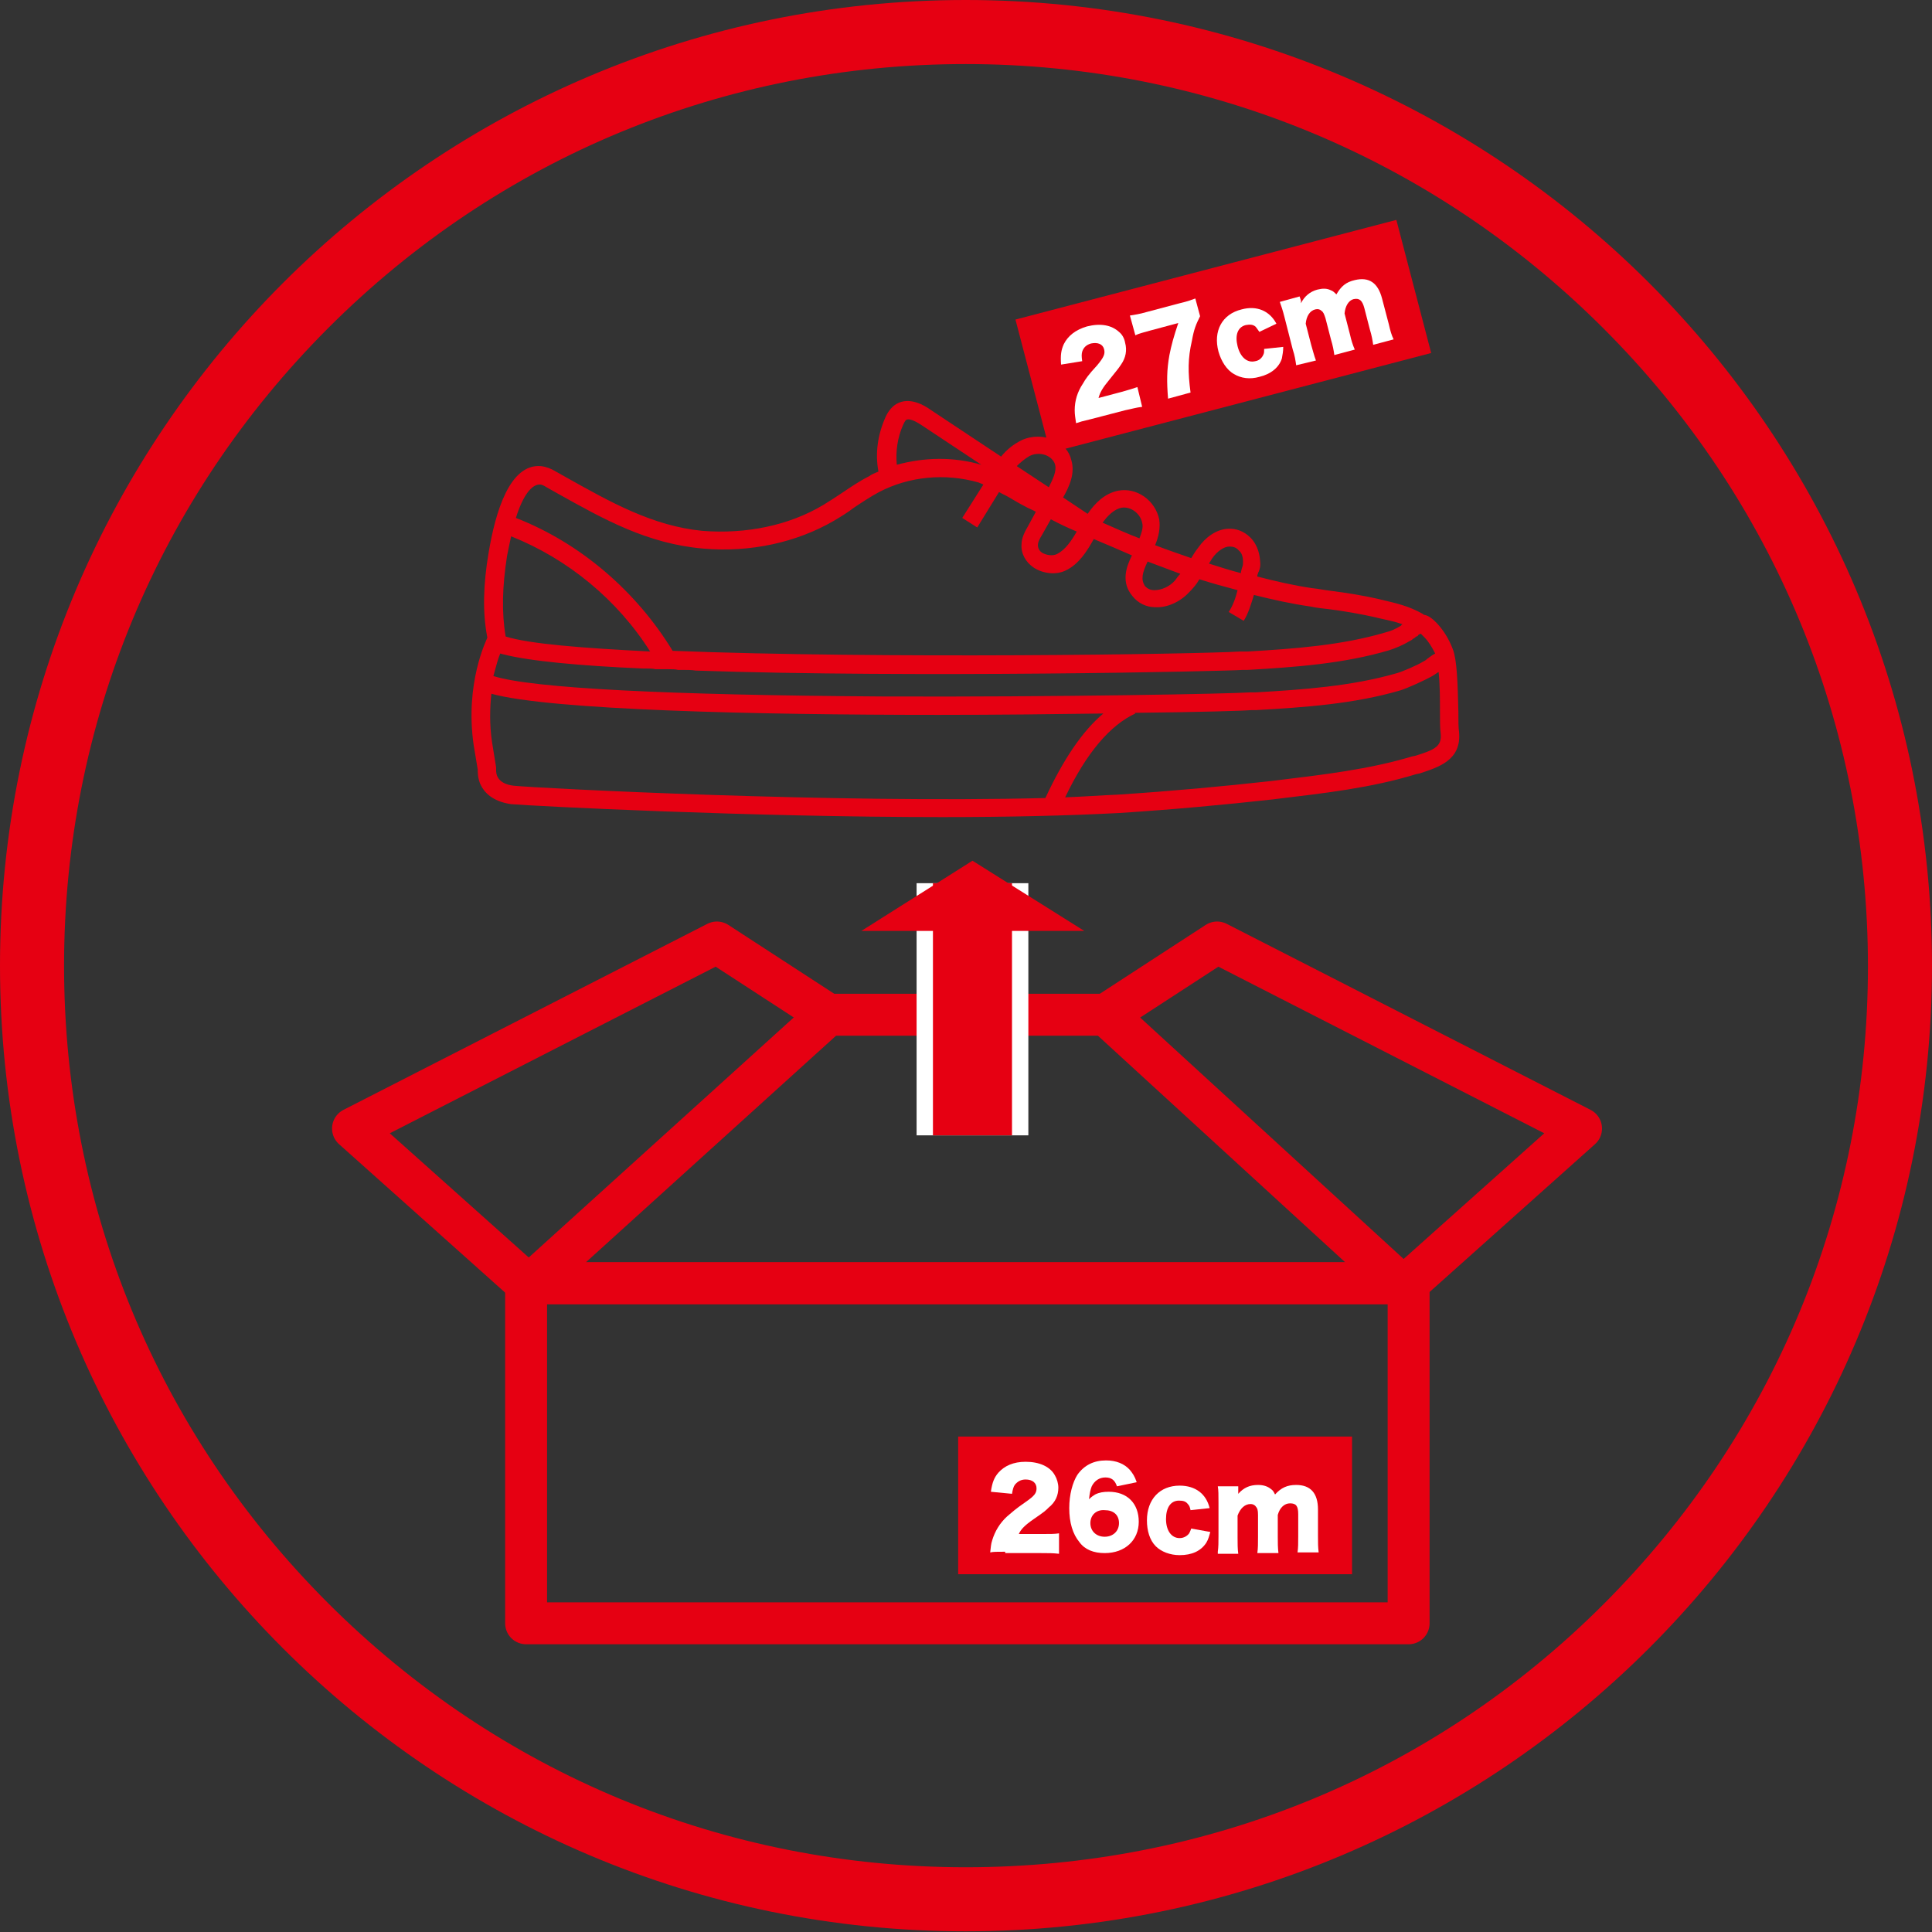
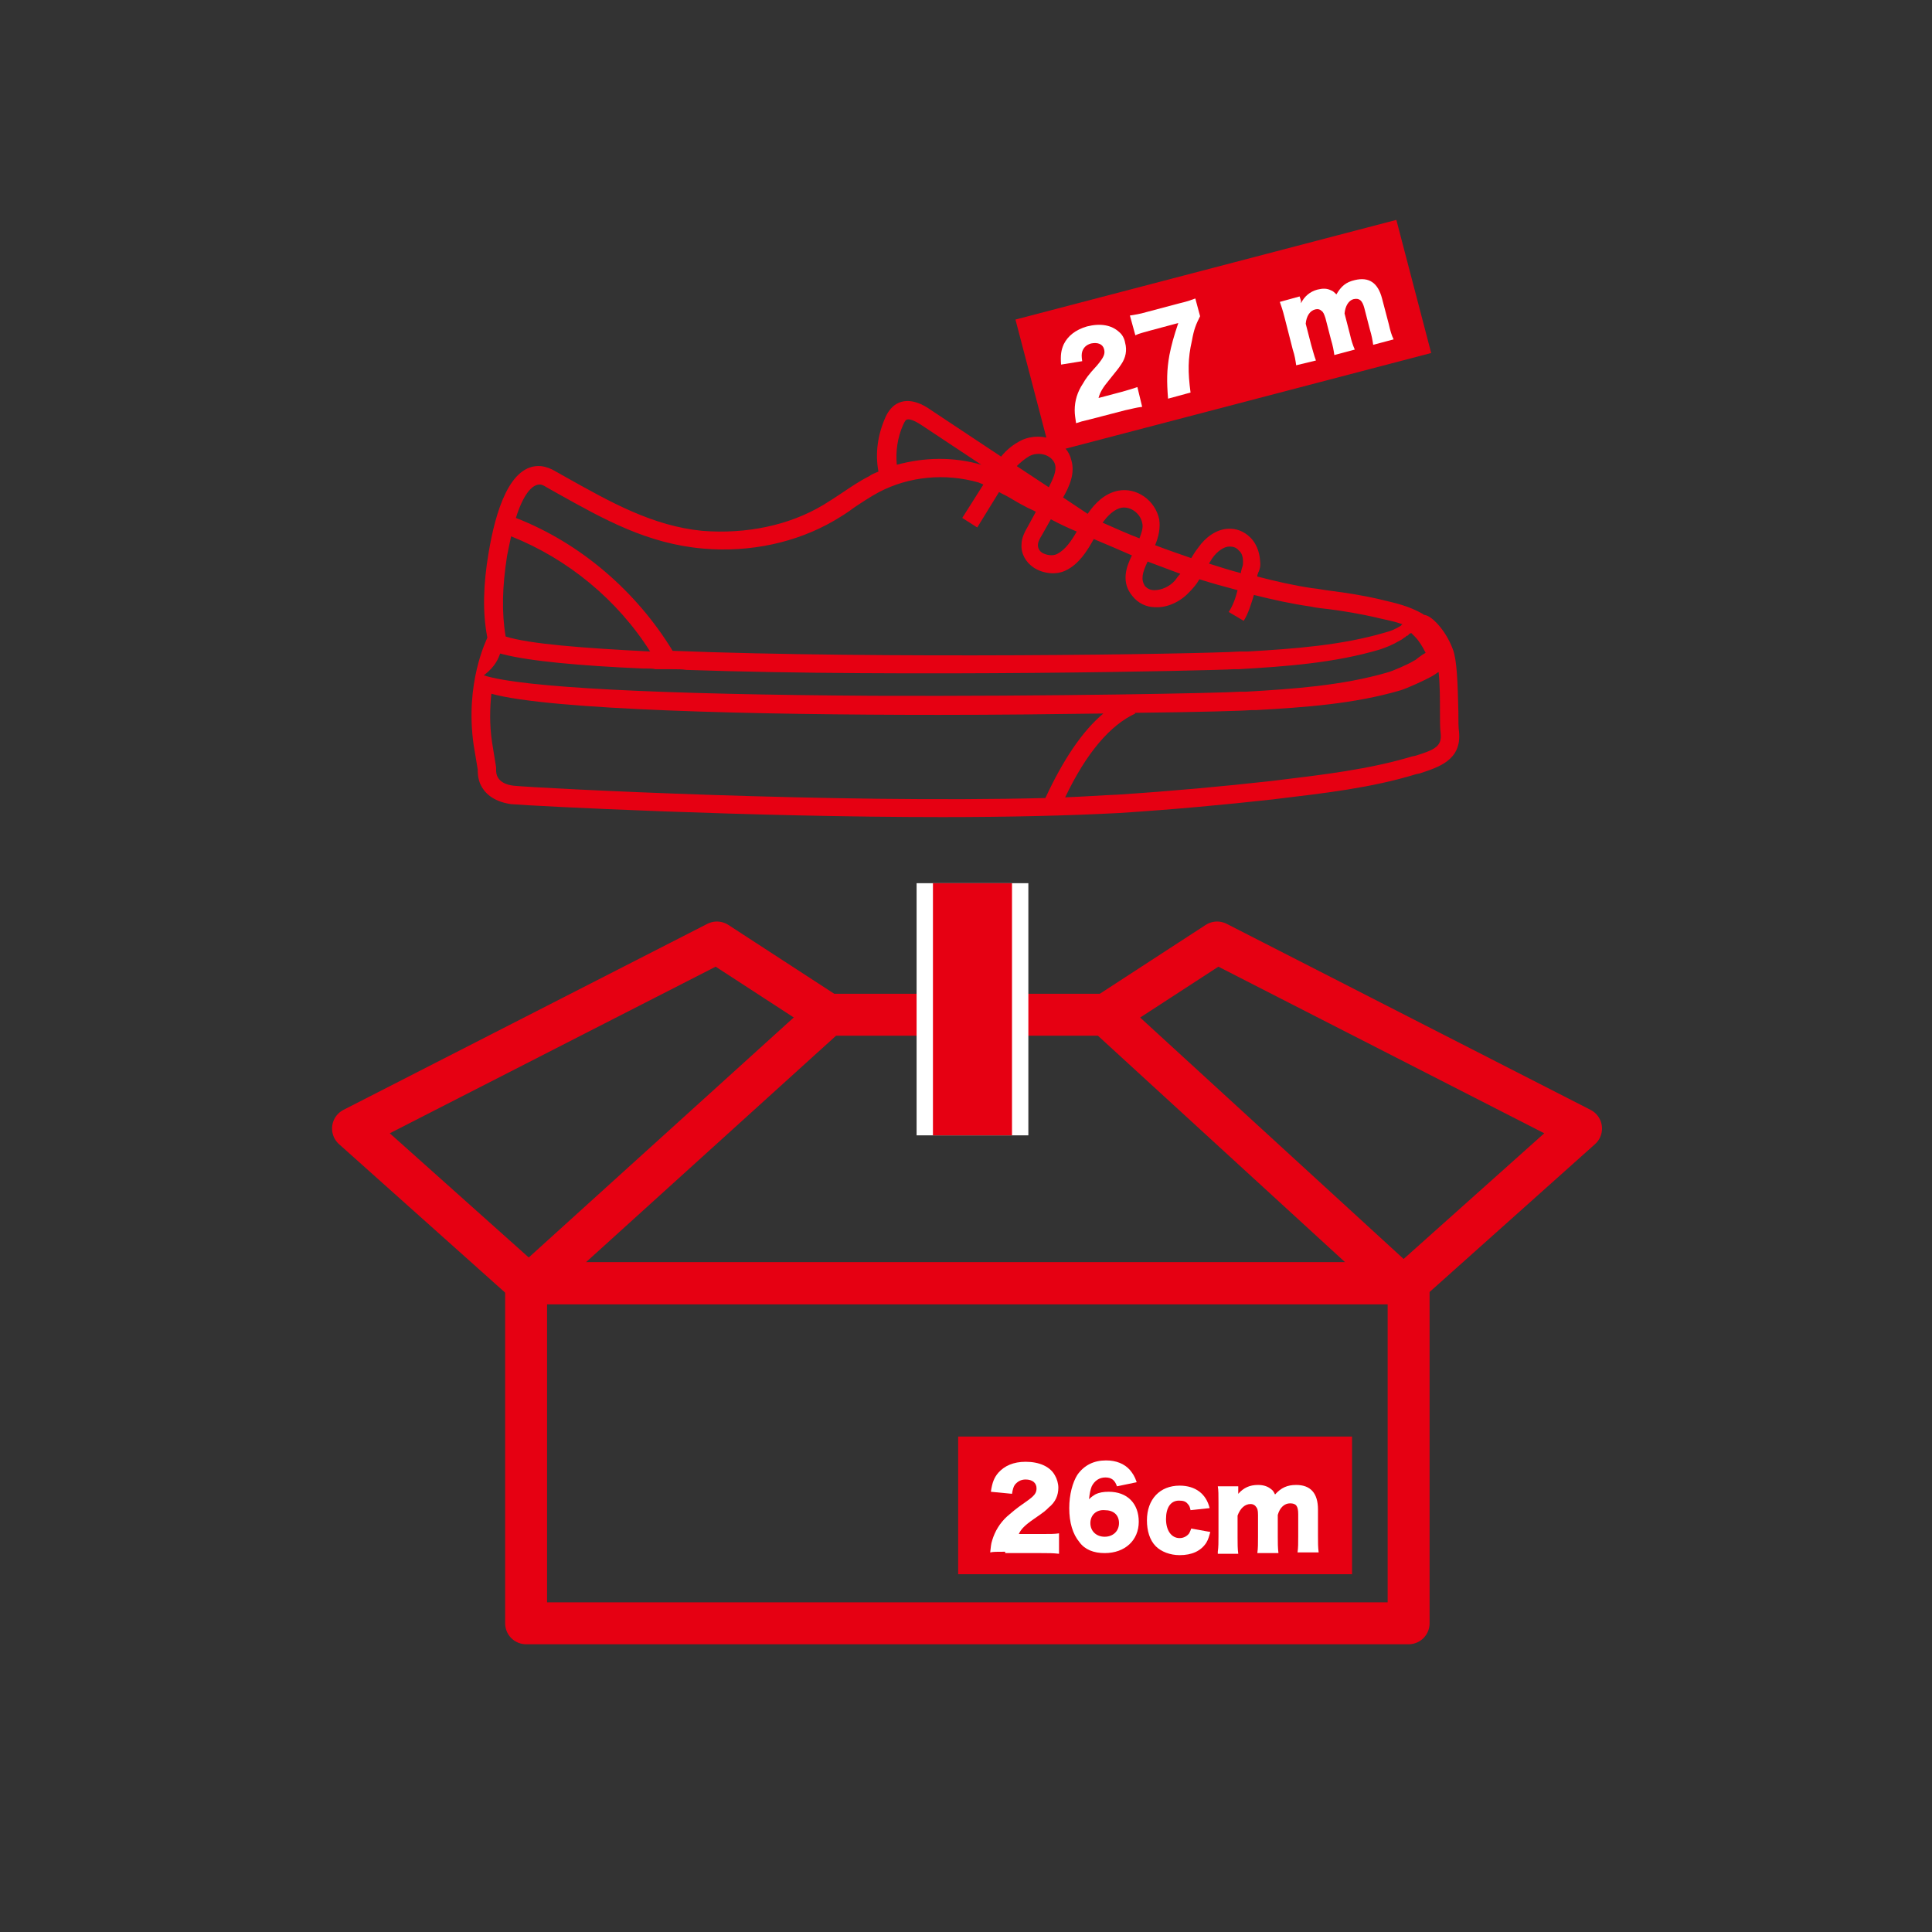
<svg xmlns="http://www.w3.org/2000/svg" version="1.1" id="レイヤー_1" x="0px" y="0px" viewBox="0 0 283.5 283.5" style="enable-background:new 0 0 283.5 283.5;" xml:space="preserve">
  <rect x="0" y="0" width="283.5" height="283.5" fill="#333333" stroke="none" />
  <style type="text/css">
	.st0{fill:#E60012;}
	.st1{fill:none;stroke:#E60012;stroke-width:6.152;stroke-linecap:round;stroke-linejoin:round;stroke-miterlimit:10;}
	.st2{fill:#FFFFFF;}
</style>
  <g>
-     <path class="st0" d="M141.7,9.4c35.3,0,68.6,13.8,93.6,38.8s38.8,58.2,38.8,93.6s-13.8,68.6-38.8,93.6S177.1,274,141.7,274   s-68.6-13.8-93.6-38.8S9.4,177.1,9.4,141.7s13.8-68.6,38.8-93.6S106.4,9.4,141.7,9.4 M141.7,0C63.5,0,0,63.5,0,141.7   s63.5,141.7,141.7,141.7S283.5,220,283.5,141.7S220,0,141.7,0L141.7,0z" />
-   </g>
-   <path class="st0" d="M214.1,107.4c-0.1-0.6-0.1-1.7-0.1-3c-0.1-4.2-0.2-7.5-0.8-9.1c-0.6-1.6-1.4-2.8-2.3-3.8l-0.1-0.1  c-0.4-0.4-1.1-1.1-1.9-1.2c0,0-0.1-0.1-0.1-0.1c-2.1-1.2-4-1.6-6.1-2.1l-0.4-0.1c-2.2-0.5-4.6-0.9-7-1.2c-0.9-0.1-1.8-0.3-2.8-0.4  c-2.7-0.4-5.3-1-8-1.7c0,0,0-0.1,0-0.1l0-0.1c0.1-0.2,0.1-0.4,0.2-0.5c0.2-0.5,0.3-0.9,0.2-1.7c-0.1-1.3-0.6-2.5-1.4-3.3  c-1-1-2.2-1.4-3.4-1.3c-1.6,0.1-3.2,1.2-4.3,2.8c-0.4,0.5-0.7,1-1,1.5c-1.7-0.6-3.5-1.2-5.3-1.9c0.5-1.2,0.8-2.5,0.6-3.8  c-0.6-2.8-3.3-4.7-6-4.2c-2,0.4-3.4,1.8-4.5,3.4l-3.6-2.4c0.9-1.6,1.8-3.5,1.2-5.5c-0.3-1.3-1.2-2.3-2.5-2.9c-1.5-0.7-3.3-0.7-4.8,0  c-1.2,0.6-2.2,1.4-3,2.4l-10.4-6.9c-0.7-0.5-3-2-5-0.8c-0.8,0.5-1.3,1.3-1.6,2c-1.1,2.5-1.5,5.2-1,7.9c-0.5,0.2-1,0.4-1.4,0.7  c-1.4,0.7-2.7,1.6-3.9,2.4c-0.9,0.6-1.8,1.2-2.8,1.8c-5,3-11.3,4.3-17.7,3.8C95.8,77.2,89.6,73.7,83,70l-1.6-0.9  c-0.5-0.3-1.2-0.6-2-0.7c-4.6-0.4-6.7,6.7-7.7,12.7c-0.8,4.7-0.9,8.8-0.2,12.4c0,0,0,0,0,0.1c-0.1,0.3-3.3,6.6-2,15.7l0.6,3.6  c0,0.4,0,1.3,0.4,2.2c0.5,1.1,1.7,2.5,4.5,2.9c3.7,0.3,35.1,1.9,63.3,1.9c9.4,0,18.4-0.2,25.9-0.6c7.8-0.5,15.4-1.2,22.6-2l0.8-0.1  c6.7-0.8,13.7-1.6,20.2-3.6l0.5-0.1C211,112.6,214.5,111.6,214.1,107.4z M177.9,81.9c0.7-1,1.7-1.7,2.5-1.7c0.5,0,1,0.1,1.4,0.6  c0.4,0.3,0.6,0.9,0.6,1.6c0,0.4,0,0.5-0.1,0.8c-0.1,0.2-0.1,0.4-0.2,0.7l0,0.1c0,0,0,0.1,0,0.1c-1.6-0.4-3.1-0.9-4.7-1.4  C177.6,82.4,177.7,82.2,177.9,81.9z M168.4,82.4c1.6,0.6,3.2,1.2,4.8,1.8c-0.3,0.3-0.5,0.6-0.8,1c-0.8,0.9-2,1.4-3,1.4  c-0.6,0-1-0.2-1.4-0.6C167.4,85,167.6,84.1,168.4,82.4z M164.6,74.5c1.3-0.2,2.7,0.8,3,2.2c0.2,0.7-0.1,1.5-0.4,2.3  c-1.8-0.7-3.6-1.5-5.4-2.3C162.5,75.7,163.5,74.7,164.6,74.5z M158,78c-0.8,1.4-1.7,2.7-2.9,3.3c-0.6,0.3-1.5,0.2-2.2-0.2  c-0.3-0.2-0.6-0.6-0.6-1.1c0-0.5,0.3-1,0.6-1.5l1.3-2.3C155.5,76.9,156.8,77.5,158,78z M151.1,66.9c0.8-0.4,1.8-0.4,2.6,0  c0.4,0.2,0.9,0.6,1.1,1.2c0.3,1-0.3,2.2-0.9,3.4l-4.7-3.1C149.8,67.8,150.4,67.3,151.1,66.9z M132.5,62.4c0.1-0.2,0.3-0.7,0.5-0.8  c0.2-0.1,0.7-0.2,2.1,0.7l8.9,5.9c-4.1-1.2-8.4-1.1-12.4,0C131.4,66.3,131.7,64.2,132.5,62.4z M79.3,71.1c0.2,0,0.6,0.2,0.9,0.4  l1.6,0.9c6.8,3.8,13.2,7.4,21.4,8.1c6.9,0.6,13.7-0.9,19.2-4.1c1-0.6,2-1.2,2.9-1.9c1.2-0.8,2.4-1.6,3.7-2.3  c4.4-2.3,9.7-2.8,14.6-1.4c0.2,0.1,0.5,0.2,0.7,0.3l-3.1,4.9l2.2,1.4l3.2-5.2c0.5,0.3,1,0.5,1.5,0.8c0.7,0.4,1.5,0.9,2.3,1.3  c0.5,0.3,1.1,0.5,1.6,0.8l-1.2,2.2c-0.4,0.7-0.9,1.6-0.9,2.6c-0.1,1.3,0.6,2.6,1.8,3.4c1.4,0.9,3.3,1.1,4.7,0.4  c1.9-0.9,3.1-2.8,4.1-4.6c1.9,0.8,3.8,1.6,5.6,2.4c-0.9,1.8-1.6,4,0.1,6c0.8,1,2,1.6,3.3,1.6c1.8,0.1,3.7-0.8,5-2.2  c0.6-0.6,1.1-1.2,1.5-1.9c1.9,0.6,3.7,1.1,5.6,1.6c-0.3,1.2-0.7,2.3-1.3,3.2l2.2,1.3c0.7-1.1,1.1-2.5,1.5-3.8  c2.8,0.7,5.5,1.3,8.3,1.7c0.9,0.2,1.9,0.3,2.8,0.4c2.3,0.3,4.6,0.7,6.8,1.2l0.4,0.1c1.3,0.3,2.4,0.5,3.5,0.9  c-0.1,0.1-0.2,0.1-0.2,0.2c-0.8,0.5-1.5,0.8-2.3,1c-6.4,1.9-13.4,2.4-20.2,2.8l-0.7,0h0c0,0,0,0,0,0c-0.1,0-0.2,0-0.3,0  c0,0-0.1,0-0.1,0c-6.4,0.4-52.9,1.1-83.3-0.1C93.4,86.8,85.2,79.7,75.7,76C76.7,72.8,78,71,79.3,71.1z M74.4,81.6  c0.2-1,0.4-2,0.6-2.9c8.3,3.3,15.6,9.3,20.4,16.9c-9.9-0.5-17.7-1.1-21.2-2.2C73.6,89.9,73.7,86.1,74.4,81.6z M73.4,95.9  c0.1,0,0.3,0.1,0.4,0.1c3.8,1,11.3,1.7,20.6,2.1c0.2,0,0.3,0,0.5,0c0.4,0,0.9,0,1.3,0.1c0.3,0,0.6,0,1,0c0.3,0,0.6,0,0.9,0  c0.5,0,1,0,1.4,0.1c0.2,0,0.4,0,0.6,0c0.7,0,1.4,0,2,0.1c0,0,0,0,0,0c32,1.1,77.6,0.1,80.3-0.1l0.7,0c6.9-0.4,14.1-0.9,20.8-2.9  c0.9-0.3,1.9-0.7,2.9-1.3c0.2-0.1,0.4-0.2,0.6-0.4c0.1,0,0.1-0.1,0.2-0.1c0,0,0,0,0,0c0.1-0.1,0.1-0.1,0.2-0.2c0,0,0,0,0.1,0  c0.1-0.1,0.2-0.1,0.2-0.2c0,0,0,0,0,0c0.1-0.1,0.3-0.2,0.4-0.2c0.1,0.1,0.3,0.3,0.4,0.4l0.1,0.1c0.6,0.6,1.1,1.4,1.6,2.4  c-0.4,0.2-0.8,0.5-1.2,0.8c-0.2,0.2-0.4,0.3-0.6,0.4c-0.8,0.5-3.1,1.5-3.9,1.7c-6.6,1.9-13.7,2.4-20.7,2.8l-0.8,0  c-2.8,0.2-27.8,0.7-53.9,0.6c-31.4-0.2-51.5-1.2-57.1-3C72.8,97.7,73.1,96.6,73.4,95.9z M75.4,115.3c-2.6-0.3-2.6-1.9-2.6-2.3  c0-0.1,0-0.3,0-0.4l-0.6-3.7c-0.4-2.7-0.3-5.1-0.1-7.1c8.7,2.4,38.8,3.1,65.6,3.1c8.7,0,17.1-0.1,24.2-0.2  c-3.1,2.6-5.9,6.8-8.5,12.4C122.8,117.9,79.7,115.7,75.4,115.3z M207.7,110.9l-0.5,0.1c-6.3,1.9-13.2,2.7-19.8,3.5l-0.8,0.1  c-7.2,0.8-14.8,1.5-22.5,2c-2.4,0.1-5.1,0.3-7.8,0.4c3.1-6.5,6.6-10.6,10.3-12.3l-0.1-0.1c9.5-0.1,16.1-0.3,17.1-0.4l0.7,0  c7.1-0.4,14.4-0.9,21.2-2.9c1-0.3,3.6-1.5,4.5-2c0.2-0.1,0.5-0.3,0.8-0.5c0.1-0.1,0.2-0.1,0.3-0.2c0.2,1.8,0.2,4.1,0.2,5.8  c0,1.3,0,2.5,0.1,3.2C211.6,109.5,210.6,110,207.7,110.9z" />
+     </g>
+   <path class="st0" d="M214.1,107.4c-0.1-0.6-0.1-1.7-0.1-3c-0.1-4.2-0.2-7.5-0.8-9.1c-0.6-1.6-1.4-2.8-2.3-3.8l-0.1-0.1  c-0.4-0.4-1.1-1.1-1.9-1.2c0,0-0.1-0.1-0.1-0.1c-2.1-1.2-4-1.6-6.1-2.1l-0.4-0.1c-2.2-0.5-4.6-0.9-7-1.2c-0.9-0.1-1.8-0.3-2.8-0.4  c-2.7-0.4-5.3-1-8-1.7c0,0,0-0.1,0-0.1l0-0.1c0.1-0.2,0.1-0.4,0.2-0.5c0.2-0.5,0.3-0.9,0.2-1.7c-0.1-1.3-0.6-2.5-1.4-3.3  c-1-1-2.2-1.4-3.4-1.3c-1.6,0.1-3.2,1.2-4.3,2.8c-0.4,0.5-0.7,1-1,1.5c-1.7-0.6-3.5-1.2-5.3-1.9c0.5-1.2,0.8-2.5,0.6-3.8  c-0.6-2.8-3.3-4.7-6-4.2c-2,0.4-3.4,1.8-4.5,3.4l-3.6-2.4c0.9-1.6,1.8-3.5,1.2-5.5c-0.3-1.3-1.2-2.3-2.5-2.9c-1.5-0.7-3.3-0.7-4.8,0  c-1.2,0.6-2.2,1.4-3,2.4l-10.4-6.9c-0.7-0.5-3-2-5-0.8c-0.8,0.5-1.3,1.3-1.6,2c-1.1,2.5-1.5,5.2-1,7.9c-0.5,0.2-1,0.4-1.4,0.7  c-1.4,0.7-2.7,1.6-3.9,2.4c-0.9,0.6-1.8,1.2-2.8,1.8c-5,3-11.3,4.3-17.7,3.8C95.8,77.2,89.6,73.7,83,70l-1.6-0.9  c-0.5-0.3-1.2-0.6-2-0.7c-4.6-0.4-6.7,6.7-7.7,12.7c-0.8,4.7-0.9,8.8-0.2,12.4c0,0,0,0,0,0.1c-0.1,0.3-3.3,6.6-2,15.7l0.6,3.6  c0,0.4,0,1.3,0.4,2.2c0.5,1.1,1.7,2.5,4.5,2.9c3.7,0.3,35.1,1.9,63.3,1.9c9.4,0,18.4-0.2,25.9-0.6c7.8-0.5,15.4-1.2,22.6-2l0.8-0.1  c6.7-0.8,13.7-1.6,20.2-3.6l0.5-0.1C211,112.6,214.5,111.6,214.1,107.4z M177.9,81.9c0.7-1,1.7-1.7,2.5-1.7c0.5,0,1,0.1,1.4,0.6  c0.4,0.3,0.6,0.9,0.6,1.6c0,0.4,0,0.5-0.1,0.8c-0.1,0.2-0.1,0.4-0.2,0.7l0,0.1c0,0,0,0.1,0,0.1c-1.6-0.4-3.1-0.9-4.7-1.4  C177.6,82.4,177.7,82.2,177.9,81.9z M168.4,82.4c1.6,0.6,3.2,1.2,4.8,1.8c-0.3,0.3-0.5,0.6-0.8,1c-0.8,0.9-2,1.4-3,1.4  c-0.6,0-1-0.2-1.4-0.6C167.4,85,167.6,84.1,168.4,82.4z M164.6,74.5c1.3-0.2,2.7,0.8,3,2.2c0.2,0.7-0.1,1.5-0.4,2.3  c-1.8-0.7-3.6-1.5-5.4-2.3C162.5,75.7,163.5,74.7,164.6,74.5z M158,78c-0.8,1.4-1.7,2.7-2.9,3.3c-0.6,0.3-1.5,0.2-2.2-0.2  c-0.3-0.2-0.6-0.6-0.6-1.1c0-0.5,0.3-1,0.6-1.5l1.3-2.3C155.5,76.9,156.8,77.5,158,78z M151.1,66.9c0.8-0.4,1.8-0.4,2.6,0  c0.4,0.2,0.9,0.6,1.1,1.2c0.3,1-0.3,2.2-0.9,3.4l-4.7-3.1C149.8,67.8,150.4,67.3,151.1,66.9z M132.5,62.4c0.1-0.2,0.3-0.7,0.5-0.8  c0.2-0.1,0.7-0.2,2.1,0.7l8.9,5.9c-4.1-1.2-8.4-1.1-12.4,0C131.4,66.3,131.7,64.2,132.5,62.4z M79.3,71.1c0.2,0,0.6,0.2,0.9,0.4  l1.6,0.9c6.8,3.8,13.2,7.4,21.4,8.1c6.9,0.6,13.7-0.9,19.2-4.1c1-0.6,2-1.2,2.9-1.9c1.2-0.8,2.4-1.6,3.7-2.3  c4.4-2.3,9.7-2.8,14.6-1.4c0.2,0.1,0.5,0.2,0.7,0.3l-3.1,4.9l2.2,1.4l3.2-5.2c0.5,0.3,1,0.5,1.5,0.8c0.7,0.4,1.5,0.9,2.3,1.3  c0.5,0.3,1.1,0.5,1.6,0.8l-1.2,2.2c-0.4,0.7-0.9,1.6-0.9,2.6c-0.1,1.3,0.6,2.6,1.8,3.4c1.4,0.9,3.3,1.1,4.7,0.4  c1.9-0.9,3.1-2.8,4.1-4.6c1.9,0.8,3.8,1.6,5.6,2.4c-0.9,1.8-1.6,4,0.1,6c0.8,1,2,1.6,3.3,1.6c1.8,0.1,3.7-0.8,5-2.2  c0.6-0.6,1.1-1.2,1.5-1.9c1.9,0.6,3.7,1.1,5.6,1.6c-0.3,1.2-0.7,2.3-1.3,3.2l2.2,1.3c0.7-1.1,1.1-2.5,1.5-3.8  c2.8,0.7,5.5,1.3,8.3,1.7c0.9,0.2,1.9,0.3,2.8,0.4c2.3,0.3,4.6,0.7,6.8,1.2l0.4,0.1c1.3,0.3,2.4,0.5,3.5,0.9  c-0.1,0.1-0.2,0.1-0.2,0.2c-0.8,0.5-1.5,0.8-2.3,1c-6.4,1.9-13.4,2.4-20.2,2.8l-0.7,0h0c0,0,0,0,0,0c-0.1,0-0.2,0-0.3,0  c0,0-0.1,0-0.1,0c-6.4,0.4-52.9,1.1-83.3-0.1C93.4,86.8,85.2,79.7,75.7,76C76.7,72.8,78,71,79.3,71.1z M74.4,81.6  c0.2-1,0.4-2,0.6-2.9c8.3,3.3,15.6,9.3,20.4,16.9c-9.9-0.5-17.7-1.1-21.2-2.2C73.6,89.9,73.7,86.1,74.4,81.6z M73.4,95.9  c0.1,0,0.3,0.1,0.4,0.1c3.8,1,11.3,1.7,20.6,2.1c0.2,0,0.3,0,0.5,0c0.4,0,0.9,0,1.3,0.1c0.3,0,0.6,0,1,0c0.3,0,0.6,0,0.9,0  c0.2,0,0.4,0,0.6,0c0.7,0,1.4,0,2,0.1c0,0,0,0,0,0c32,1.1,77.6,0.1,80.3-0.1l0.7,0c6.9-0.4,14.1-0.9,20.8-2.9  c0.9-0.3,1.9-0.7,2.9-1.3c0.2-0.1,0.4-0.2,0.6-0.4c0.1,0,0.1-0.1,0.2-0.1c0,0,0,0,0,0c0.1-0.1,0.1-0.1,0.2-0.2c0,0,0,0,0.1,0  c0.1-0.1,0.2-0.1,0.2-0.2c0,0,0,0,0,0c0.1-0.1,0.3-0.2,0.4-0.2c0.1,0.1,0.3,0.3,0.4,0.4l0.1,0.1c0.6,0.6,1.1,1.4,1.6,2.4  c-0.4,0.2-0.8,0.5-1.2,0.8c-0.2,0.2-0.4,0.3-0.6,0.4c-0.8,0.5-3.1,1.5-3.9,1.7c-6.6,1.9-13.7,2.4-20.7,2.8l-0.8,0  c-2.8,0.2-27.8,0.7-53.9,0.6c-31.4-0.2-51.5-1.2-57.1-3C72.8,97.7,73.1,96.6,73.4,95.9z M75.4,115.3c-2.6-0.3-2.6-1.9-2.6-2.3  c0-0.1,0-0.3,0-0.4l-0.6-3.7c-0.4-2.7-0.3-5.1-0.1-7.1c8.7,2.4,38.8,3.1,65.6,3.1c8.7,0,17.1-0.1,24.2-0.2  c-3.1,2.6-5.9,6.8-8.5,12.4C122.8,117.9,79.7,115.7,75.4,115.3z M207.7,110.9l-0.5,0.1c-6.3,1.9-13.2,2.7-19.8,3.5l-0.8,0.1  c-7.2,0.8-14.8,1.5-22.5,2c-2.4,0.1-5.1,0.3-7.8,0.4c3.1-6.5,6.6-10.6,10.3-12.3l-0.1-0.1c9.5-0.1,16.1-0.3,17.1-0.4l0.7,0  c7.1-0.4,14.4-0.9,21.2-2.9c1-0.3,3.6-1.5,4.5-2c0.2-0.1,0.5-0.3,0.8-0.5c0.1-0.1,0.2-0.1,0.3-0.2c0.2,1.8,0.2,4.1,0.2,5.8  c0,1.3,0,2.5,0.1,3.2C211.6,109.5,210.6,110,207.7,110.9z" />
  <polygon class="st1" points="121.5,148.9 78,188.3 205.3,188.3 162.3,148.9 " />
  <rect x="77.2" y="188.3" class="st1" width="129.5" height="49.9" />
  <polyline class="st1" points="121.5,148.9 105.2,138.3 51.8,165.6 77.2,188.3 " />
  <polyline class="st1" points="162.3,148.9 178.6,138.3 232,165.6 206.6,188.3 " />
  <rect x="134.5" y="129.6" class="st2" width="16.4" height="37" />
  <rect x="136.9" y="129.6" class="st0" width="11.6" height="37" />
-   <polygon class="st0" points="142.7,126.3 126.4,136.6 159.1,136.6 " />
  <rect x="140.6" y="210.8" class="st0" width="57.8" height="20.2" />
  <g>
    <path class="st2" d="M147.5,227.7c-1.3,0-1.7,0-2.2,0.1c0.1-0.8,0.1-1.2,0.3-1.8c0.4-1.3,1.1-2.5,2.2-3.5c0.6-0.5,1.1-1,2.7-2.1   c1.3-0.9,1.6-1.3,1.6-2c0-0.8-0.6-1.3-1.6-1.3c-0.7,0-1.2,0.3-1.6,0.8c-0.2,0.3-0.3,0.7-0.4,1.3l-3.1-0.3c0.2-1.4,0.5-2.1,1.1-2.8   c0.9-1,2.2-1.6,4-1.6c2,0,3.6,0.7,4.3,2c0.3,0.5,0.5,1.2,0.5,1.8c0,1.1-0.4,2.1-1.4,2.9c-0.5,0.5-0.6,0.6-2.2,1.7   c-1.3,0.9-1.9,1.5-2.2,2.2h3.5c1.1,0,1.8,0,2.4-0.1v3c-0.9-0.1-1.5-0.1-2.6-0.1H147.5z" />
    <path class="st2" d="M163.9,218.1c-0.3-0.9-0.8-1.3-1.7-1.3c-0.9,0-1.6,0.5-2,1.3c-0.2,0.5-0.3,1-0.4,1.9c0.4-0.4,0.6-0.5,0.9-0.7   c0.6-0.3,1.2-0.4,2-0.4c2.7,0,4.4,1.7,4.4,4.4c0,2.7-2,4.6-5,4.6c-1.6,0-2.9-0.5-3.7-1.6c-1-1.2-1.5-2.9-1.5-5c0-2,0.5-3.8,1.2-4.9   c1-1.4,2.4-2.1,4.2-2.1c1.5,0,2.7,0.5,3.5,1.4c0.4,0.5,0.7,0.9,1,1.8L163.9,218.1z M160,223.5c0,1.2,0.9,2,2.1,2   c1.2,0,2.1-0.8,2.1-2c0-1.2-0.8-1.9-2.1-1.9C160.9,221.5,160,222.3,160,223.5z" />
    <path class="st2" d="M174.7,221.6c-0.1-0.5-0.2-0.7-0.4-0.9c-0.3-0.4-0.7-0.5-1.3-0.5c-1.2,0-1.9,1-1.9,2.7c0,1.7,0.8,2.8,2,2.8   c0.6,0,1.1-0.3,1.4-0.7c0.1-0.2,0.2-0.4,0.3-0.7l2.8,0.5c-0.2,0.7-0.3,1.1-0.6,1.6c-0.8,1.2-2.1,1.8-3.9,1.8   c-1.4,0-2.7-0.5-3.5-1.3c-0.9-0.9-1.3-2.3-1.3-3.8c0-3.1,1.9-5.1,4.8-5.1c2.3,0,3.9,1.2,4.4,3.3L174.7,221.6z" />
    <path class="st2" d="M178.7,227.7c0.1-0.7,0.1-1.4,0.1-2.4v-4.8c0-1.2,0-1.8-0.1-2.4h3v0.7c0,0.1,0,0.1,0,0.2c0,0,0,0,0,0.1   c0,0,0,0,0,0.1c0.8-0.9,1.7-1.3,2.9-1.3c0.8,0,1.4,0.2,1.9,0.6c0.3,0.2,0.4,0.4,0.6,0.8c0.9-1,1.8-1.4,3.1-1.4   c2.1,0,3.2,1.2,3.2,3.6v3.9c0,1,0,1.6,0.1,2.4h-3.1c0.1-0.7,0.1-1.3,0.1-2.4v-3.2c0-1.2-0.3-1.6-1.2-1.6c-0.8,0-1.5,0.6-1.8,1.7   v3.2c0,0.9,0,1.6,0.1,2.4h-3.1c0.1-0.7,0.1-1.4,0.1-2.4v-3.2c0-0.7-0.1-1-0.3-1.2c-0.2-0.3-0.5-0.4-0.8-0.4c-0.8,0-1.5,0.6-1.9,1.7   v3.2c0,1,0,1.6,0.1,2.4H178.7z" />
  </g>
  <g>
    <rect x="150.7" y="39.2" transform="matrix(0.967 -0.253 0.253 0.967 -6.637 47.111)" class="st0" width="57.8" height="20.2" />
    <g>
      <path class="st2" d="M160.1,61.5c-1.3,0.3-1.6,0.4-2.2,0.6c-0.1-0.8-0.2-1.2-0.2-1.9c0-1.4,0.4-2.7,1.2-3.9    c0.4-0.7,0.8-1.3,2.1-2.7c1-1.2,1.2-1.7,1-2.4c-0.2-0.7-0.9-1-1.9-0.8c-0.7,0.2-1.1,0.6-1.3,1.2c-0.1,0.4-0.1,0.7,0,1.4l-3.1,0.5    c-0.1-1.4,0-2.1,0.4-3c0.6-1.2,1.7-2.1,3.4-2.6c2-0.5,3.6-0.2,4.7,0.8c0.5,0.4,0.8,1,0.9,1.6c0.3,1.1,0.1,2.2-0.6,3.2    c-0.4,0.6-0.5,0.7-1.7,2.2c-1,1.2-1.4,1.9-1.6,2.7l3.4-0.9c1.1-0.3,1.7-0.5,2.3-0.7l0.7,2.9c-0.9,0.1-1.5,0.3-2.5,0.5L160.1,61.5z    " />
      <path class="st2" d="M176.1,46.4c-0.6,1.2-0.9,1.9-1.2,3.6c-0.6,2.6-0.6,4.6-0.2,7.6l-3.3,0.9c-0.2-2.5-0.2-4.2,0.2-6.4    c0.3-1.5,0.6-2.6,1.3-4.7l-4.1,1.1c-1,0.3-1.6,0.4-2.2,0.7l-0.8-2.9c0.6-0.1,1.4-0.2,2.4-0.5l4.9-1.3c1.3-0.3,1.7-0.5,2.3-0.7    L176.1,46.4z" />
-       <path class="st2" d="M184.8,48.7c-0.3-0.4-0.4-0.6-0.6-0.8c-0.4-0.3-0.8-0.3-1.4-0.2c-1.2,0.3-1.6,1.5-1.2,3.1    c0.4,1.6,1.4,2.5,2.6,2.2c0.6-0.1,1-0.5,1.2-1c0.1-0.2,0.1-0.4,0.1-0.8l2.8-0.3c0,0.7-0.1,1.1-0.2,1.7c-0.4,1.3-1.6,2.3-3.3,2.7    c-1.4,0.4-2.7,0.2-3.7-0.4c-1.1-0.6-1.9-1.9-2.3-3.3c-0.8-3,0.5-5.5,3.4-6.2c2.2-0.6,4.1,0.2,5.1,2.1L184.8,48.7z" />
      <path class="st2" d="M190.2,53.6c-0.1-0.7-0.2-1.4-0.5-2.3l-1.2-4.7c-0.3-1.2-0.5-1.7-0.7-2.3l2.9-0.8l0.2,0.6c0,0.1,0,0.1,0,0.2    c0,0,0,0,0,0.1c0,0,0,0,0,0.1c0.5-1,1.3-1.7,2.4-2c0.8-0.2,1.4-0.2,2,0.1c0.3,0.1,0.5,0.3,0.8,0.6c0.7-1.2,1.4-1.8,2.7-2.1    c2.1-0.5,3.4,0.4,4,2.7l1,3.8c0.2,0.9,0.4,1.6,0.7,2.2l-3,0.8c-0.1-0.7-0.2-1.3-0.5-2.3l-0.8-3.1c-0.3-1.1-0.7-1.5-1.6-1.3    c-0.7,0.2-1.2,1-1.3,2.1l0.8,3.1c0.2,0.9,0.4,1.5,0.7,2.2l-3,0.8c-0.1-0.7-0.2-1.3-0.5-2.3l-0.8-3.1c-0.2-0.6-0.3-0.9-0.6-1.1    c-0.2-0.2-0.5-0.3-0.9-0.2c-0.8,0.2-1.3,1-1.4,2.1l0.8,3.1c0.3,1,0.4,1.5,0.7,2.3L190.2,53.6z" />
    </g>
  </g>
  <g>
</g>
  <g>
</g>
  <g>
</g>
  <g>
</g>
  <g>
</g>
  <g>
</g>
</svg>